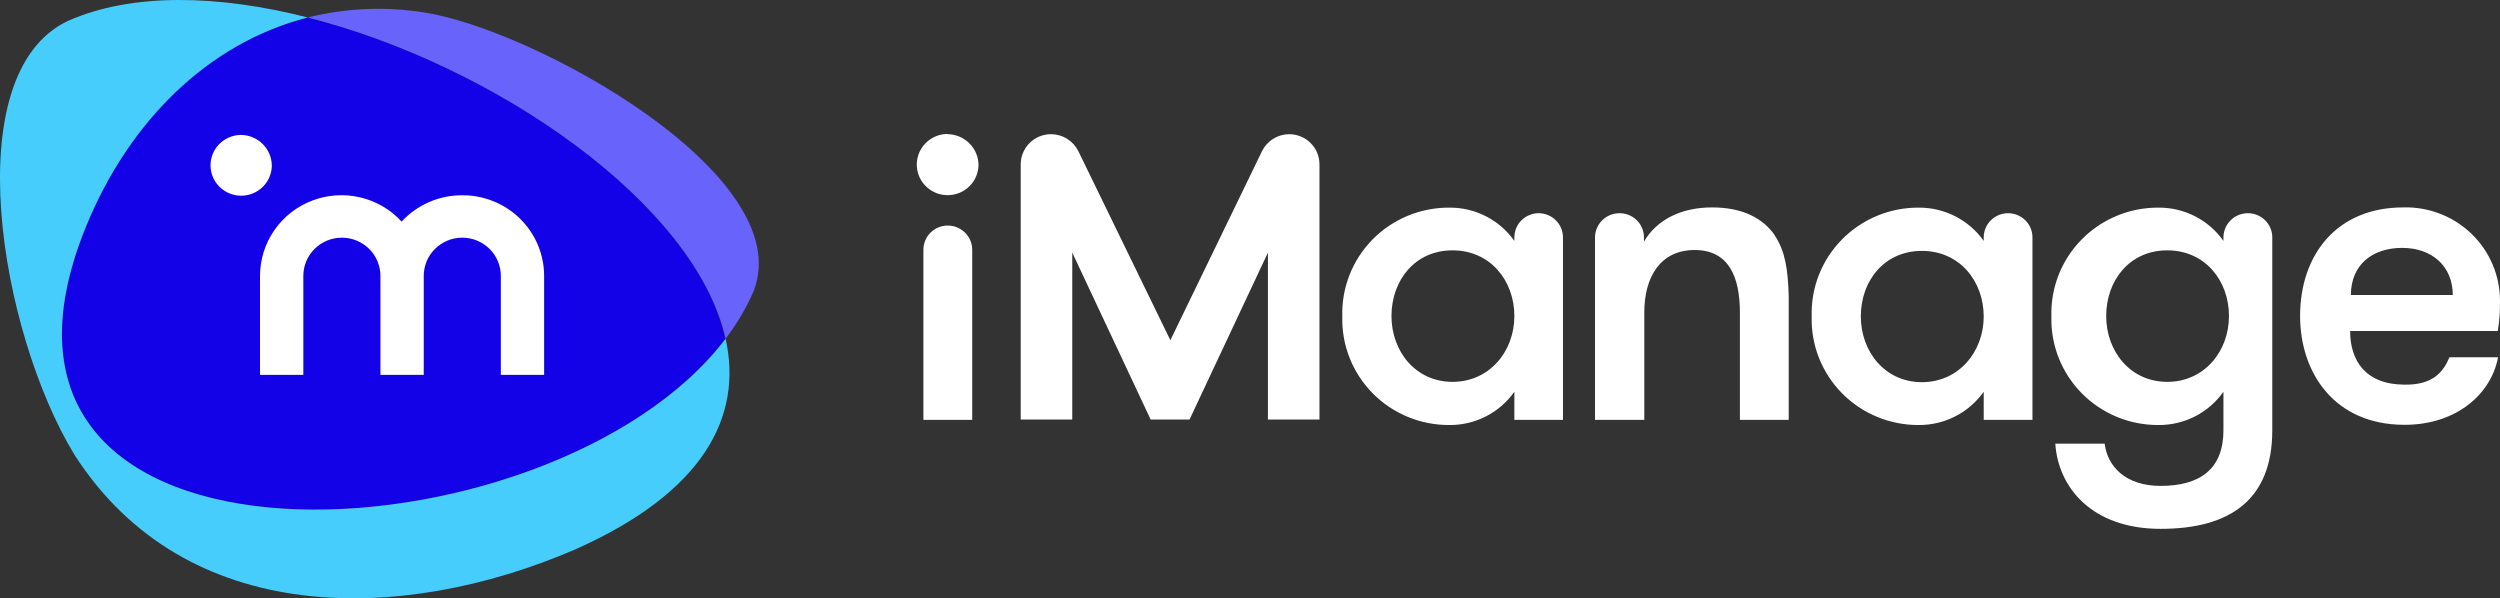
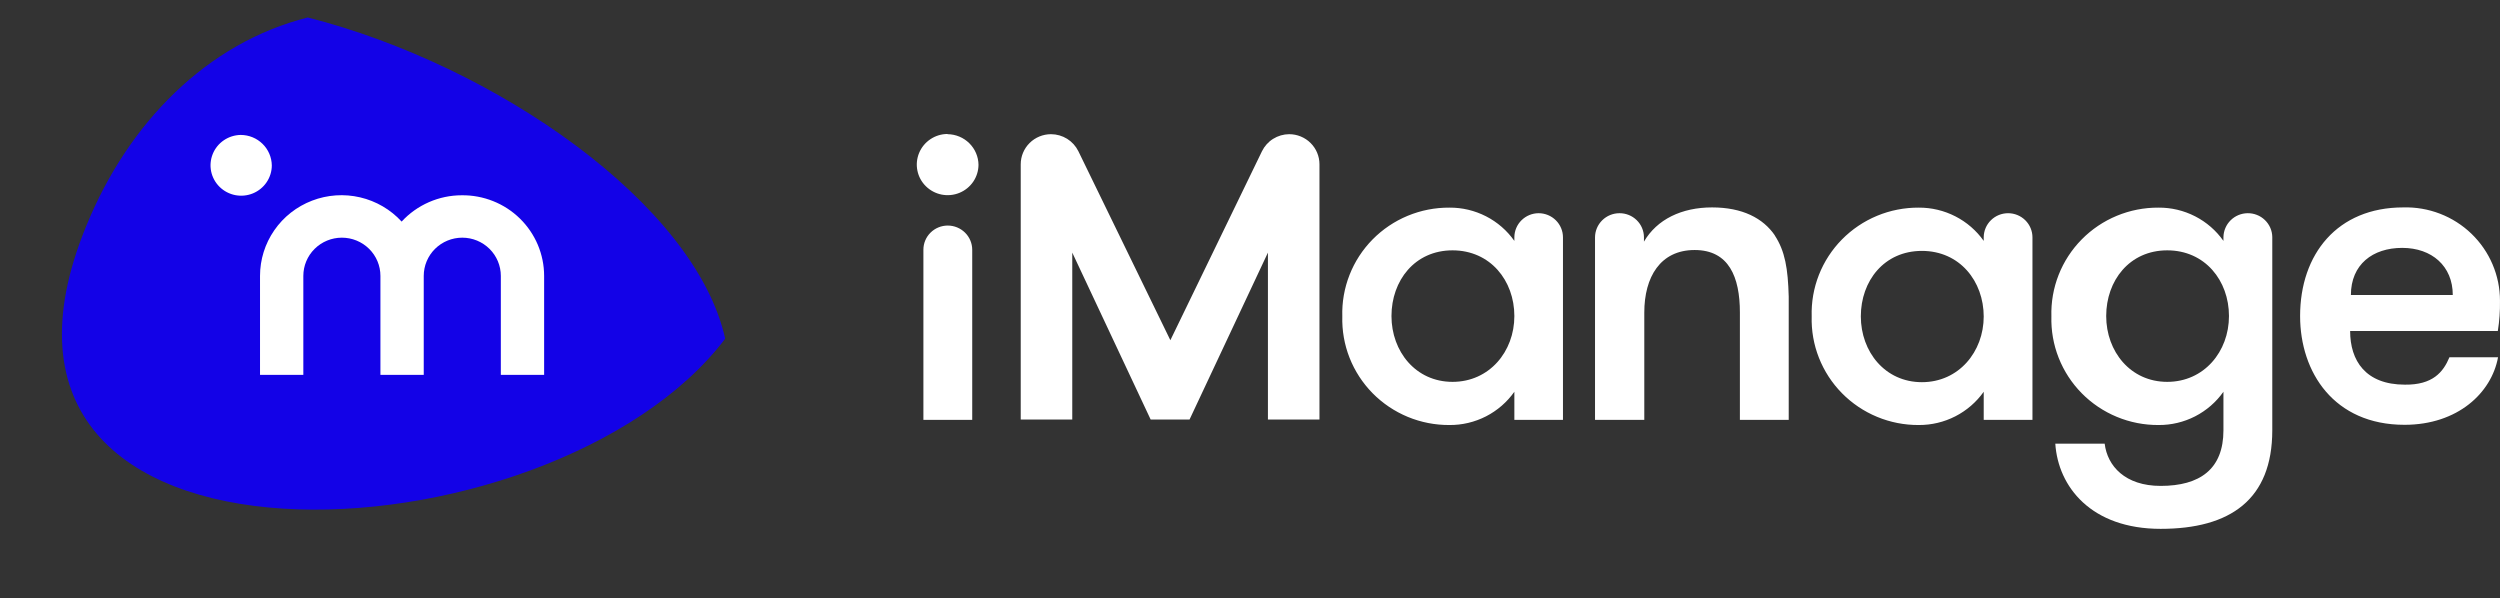
<svg xmlns="http://www.w3.org/2000/svg" width="117" height="28" viewBox="0 0 117 28" fill="none">
  <rect x="0" y="0" width="117" height="28" fill="#333333" stroke="none" />
  <path d="M14.403 0.818C9.701 2.004 6.012 5.727 4.041 10.565C-3.175 28.11 25.83 26.563 33.938 15.851C32.544 9.54 23.19 3.054 14.403 0.818Z" fill="#1302E7" />
-   <path d="M19.815 0.577C18.013 0.295 16.173 0.377 14.403 0.818C23.19 3.054 32.544 9.541 33.958 15.851C34.488 15.161 34.93 14.408 35.276 13.611C37.373 8.184 24.969 1.356 19.815 0.577Z" fill="#6763FB" />
-   <path d="M4.041 10.566C6.027 5.727 9.701 2.024 14.403 0.818C10.228 -0.247 6.179 -0.352 3.179 0.979C-2.065 3.446 0.002 15.555 3.478 21.273C8.672 29.377 18.781 29.216 26.894 25.724C32.954 23.041 34.769 19.479 33.958 15.851C25.845 26.558 -3.175 28.111 4.041 10.566Z" fill="#47CDFB" />
  <path d="M21.609 9.139C21.08 9.139 20.557 9.249 20.073 9.461C19.589 9.673 19.154 9.982 18.797 10.37C18.279 9.806 17.602 9.411 16.854 9.236C16.106 9.061 15.322 9.115 14.605 9.39C13.888 9.665 13.271 10.148 12.837 10.777C12.402 11.405 12.169 12.15 12.169 12.912V17.544H14.196V12.912C14.196 12.438 14.386 11.982 14.724 11.647C15.062 11.312 15.521 11.123 16 11.123C16.478 11.123 16.937 11.312 17.275 11.647C17.614 11.982 17.804 12.438 17.804 12.912V17.544H19.831V12.912C19.831 12.438 20.021 11.982 20.359 11.647C20.697 11.312 21.156 11.123 21.635 11.123C22.113 11.123 22.572 11.312 22.91 11.647C23.248 11.982 23.439 12.438 23.439 12.912V17.544H25.465V12.912C25.465 12.412 25.364 11.918 25.17 11.457C24.975 10.996 24.69 10.578 24.331 10.227C23.973 9.876 23.548 9.6 23.08 9.413C22.613 9.226 22.113 9.133 21.609 9.139Z" fill="white" />
  <path d="M11.267 6.315C10.984 6.319 10.709 6.406 10.476 6.564C10.243 6.722 10.062 6.945 9.957 7.205C9.851 7.465 9.825 7.75 9.882 8.025C9.94 8.299 10.077 8.55 10.278 8.747C10.479 8.944 10.734 9.078 11.011 9.132C11.289 9.186 11.576 9.157 11.837 9.05C12.098 8.942 12.321 8.761 12.478 8.528C12.635 8.296 12.72 8.022 12.721 7.742C12.715 7.362 12.56 7 12.288 6.733C12.016 6.466 11.649 6.316 11.267 6.315Z" fill="white" />
  <path d="M45.5 11.686V19.65H43.215V11.686C43.215 11.386 43.335 11.099 43.549 10.887C43.763 10.675 44.053 10.556 44.355 10.556C44.658 10.556 44.948 10.675 45.163 10.887C45.378 11.098 45.499 11.386 45.5 11.686ZM59.06 7.079L54.773 15.922L50.466 7.074C50.349 6.837 50.167 6.637 49.942 6.496C49.716 6.356 49.456 6.281 49.189 6.28C48.813 6.28 48.452 6.428 48.186 6.692C47.92 6.956 47.77 7.314 47.77 7.687V19.635H50.182V11.822L53.851 19.635H55.67L59.339 11.822V19.635H61.751V7.687C61.751 7.502 61.714 7.319 61.643 7.149C61.572 6.978 61.467 6.823 61.335 6.692C61.204 6.561 61.047 6.458 60.875 6.387C60.703 6.316 60.518 6.28 60.332 6.28C60.066 6.282 59.806 6.358 59.581 6.499C59.356 6.64 59.176 6.841 59.06 7.079ZM72.007 9.978C72.309 9.978 72.599 10.097 72.813 10.309C73.027 10.521 73.147 10.809 73.147 11.108V19.65H70.872V18.334C70.531 18.818 70.076 19.213 69.546 19.485C69.016 19.756 68.428 19.896 67.832 19.891C67.163 19.895 66.5 19.765 65.882 19.509C65.265 19.253 64.706 18.877 64.238 18.403C63.771 17.928 63.404 17.365 63.16 16.747C62.917 16.13 62.801 15.47 62.82 14.806C62.8 14.143 62.916 13.482 63.159 12.864C63.402 12.245 63.769 11.682 64.236 11.207C64.704 10.732 65.263 10.355 65.881 10.099C66.499 9.843 67.162 9.713 67.832 9.717C68.428 9.712 69.016 9.852 69.546 10.123C70.076 10.394 70.531 10.79 70.872 11.274V11.093C70.876 10.797 70.997 10.514 71.209 10.306C71.422 10.097 71.708 9.979 72.007 9.978ZM70.872 14.791C70.872 13.133 69.747 11.716 67.978 11.716C66.21 11.716 65.121 13.133 65.121 14.791C65.121 16.449 66.256 17.871 67.978 17.871C69.701 17.871 70.872 16.454 70.872 14.791ZM83.064 11.018C82.511 10.209 81.544 9.707 80.125 9.707C78.706 9.707 77.546 10.264 76.937 11.309V11.093C76.933 10.795 76.811 10.511 76.596 10.302C76.382 10.093 76.093 9.977 75.792 9.978C75.489 9.978 75.199 10.097 74.984 10.309C74.77 10.521 74.648 10.808 74.647 11.108V19.65H76.953V14.626C76.953 12.967 77.703 11.701 79.309 11.701C80.915 11.701 81.427 12.967 81.427 14.626V19.65H83.712V13.887C83.677 12.566 83.54 11.752 83.059 11.018H83.064ZM93.979 9.978C94.281 9.978 94.571 10.097 94.785 10.309C94.999 10.521 95.119 10.809 95.119 11.108V19.65H92.838V18.334C92.496 18.817 92.041 19.212 91.511 19.483C90.982 19.754 90.394 19.894 89.798 19.891C89.129 19.895 88.466 19.765 87.849 19.509C87.231 19.253 86.672 18.877 86.205 18.403C85.737 17.928 85.371 17.365 85.127 16.747C84.883 16.13 84.768 15.47 84.787 14.806C84.767 14.143 84.882 13.482 85.125 12.864C85.369 12.245 85.735 11.682 86.203 11.207C86.671 10.732 87.23 10.355 87.848 10.099C88.465 9.843 89.129 9.713 89.798 9.717C90.394 9.714 90.982 9.854 91.511 10.125C92.041 10.396 92.496 10.79 92.838 11.274V11.093C92.843 10.796 92.964 10.512 93.178 10.304C93.391 10.095 93.679 9.978 93.979 9.978ZM92.838 14.822C92.838 13.158 91.714 11.742 89.945 11.742C88.177 11.742 87.087 13.148 87.087 14.806C87.087 16.464 88.222 17.886 89.945 17.886C91.668 17.886 92.838 16.464 92.838 14.806V14.822ZM105.182 9.978C105.332 9.975 105.482 10.002 105.621 10.057C105.761 10.111 105.888 10.193 105.996 10.297C106.104 10.4 106.19 10.524 106.25 10.661C106.309 10.797 106.341 10.944 106.343 11.093V20.137C106.343 23.378 104.377 24.75 101.118 24.75C97.86 24.75 96.32 22.775 96.188 20.765H98.499C98.625 21.81 99.456 22.74 101.118 22.74C102.948 22.74 104.057 21.961 104.057 20.137V18.334C103.716 18.818 103.261 19.213 102.731 19.485C102.202 19.756 101.613 19.896 101.017 19.891C100.348 19.895 99.685 19.765 99.068 19.509C98.45 19.253 97.891 18.877 97.424 18.403C96.956 17.928 96.59 17.365 96.346 16.747C96.102 16.13 95.987 15.47 96.005 14.806C95.986 14.143 96.101 13.482 96.344 12.864C96.588 12.245 96.954 11.682 97.422 11.207C97.889 10.732 98.449 10.355 99.067 10.099C99.684 9.843 100.348 9.713 101.017 9.717C101.613 9.712 102.202 9.852 102.731 10.123C103.261 10.394 103.716 10.79 104.057 11.274V11.093C104.063 10.799 104.183 10.518 104.393 10.31C104.602 10.102 104.886 9.983 105.182 9.978ZM104.316 14.791C104.316 13.133 103.196 11.716 101.427 11.716C99.659 11.716 98.57 13.133 98.57 14.791C98.57 16.449 99.705 17.871 101.427 17.871C103.15 17.871 104.316 16.454 104.316 14.791ZM114.623 16.721H116.908C116.604 18.384 115.023 19.881 112.53 19.881C109.236 19.881 107.645 17.429 107.645 14.791C107.645 11.892 109.388 9.707 112.469 9.707C113.058 9.69 113.644 9.79 114.193 10.002C114.742 10.214 115.243 10.533 115.665 10.94C116.087 11.347 116.423 11.834 116.652 12.373C116.881 12.911 116.999 13.489 116.999 14.073C117.006 14.547 116.973 15.021 116.898 15.49H109.986C109.986 16.871 110.701 18.002 112.55 18.002C113.847 18.017 114.344 17.419 114.633 16.721H114.623ZM110.011 13.807H114.79C114.79 12.45 113.807 11.601 112.423 11.601C111.04 11.601 110.022 12.38 110.022 13.807H110.011ZM44.34 6.27C44.055 6.272 43.777 6.357 43.541 6.516C43.305 6.674 43.122 6.897 43.014 7.159C42.906 7.42 42.878 7.707 42.934 7.984C42.99 8.261 43.127 8.515 43.329 8.714C43.53 8.914 43.786 9.05 44.066 9.106C44.345 9.161 44.635 9.134 44.898 9.027C45.161 8.92 45.387 8.738 45.547 8.504C45.706 8.27 45.792 7.994 45.794 7.712C45.789 7.334 45.635 6.973 45.365 6.705C45.096 6.438 44.731 6.285 44.35 6.28L44.34 6.27Z" fill="white" />
</svg>